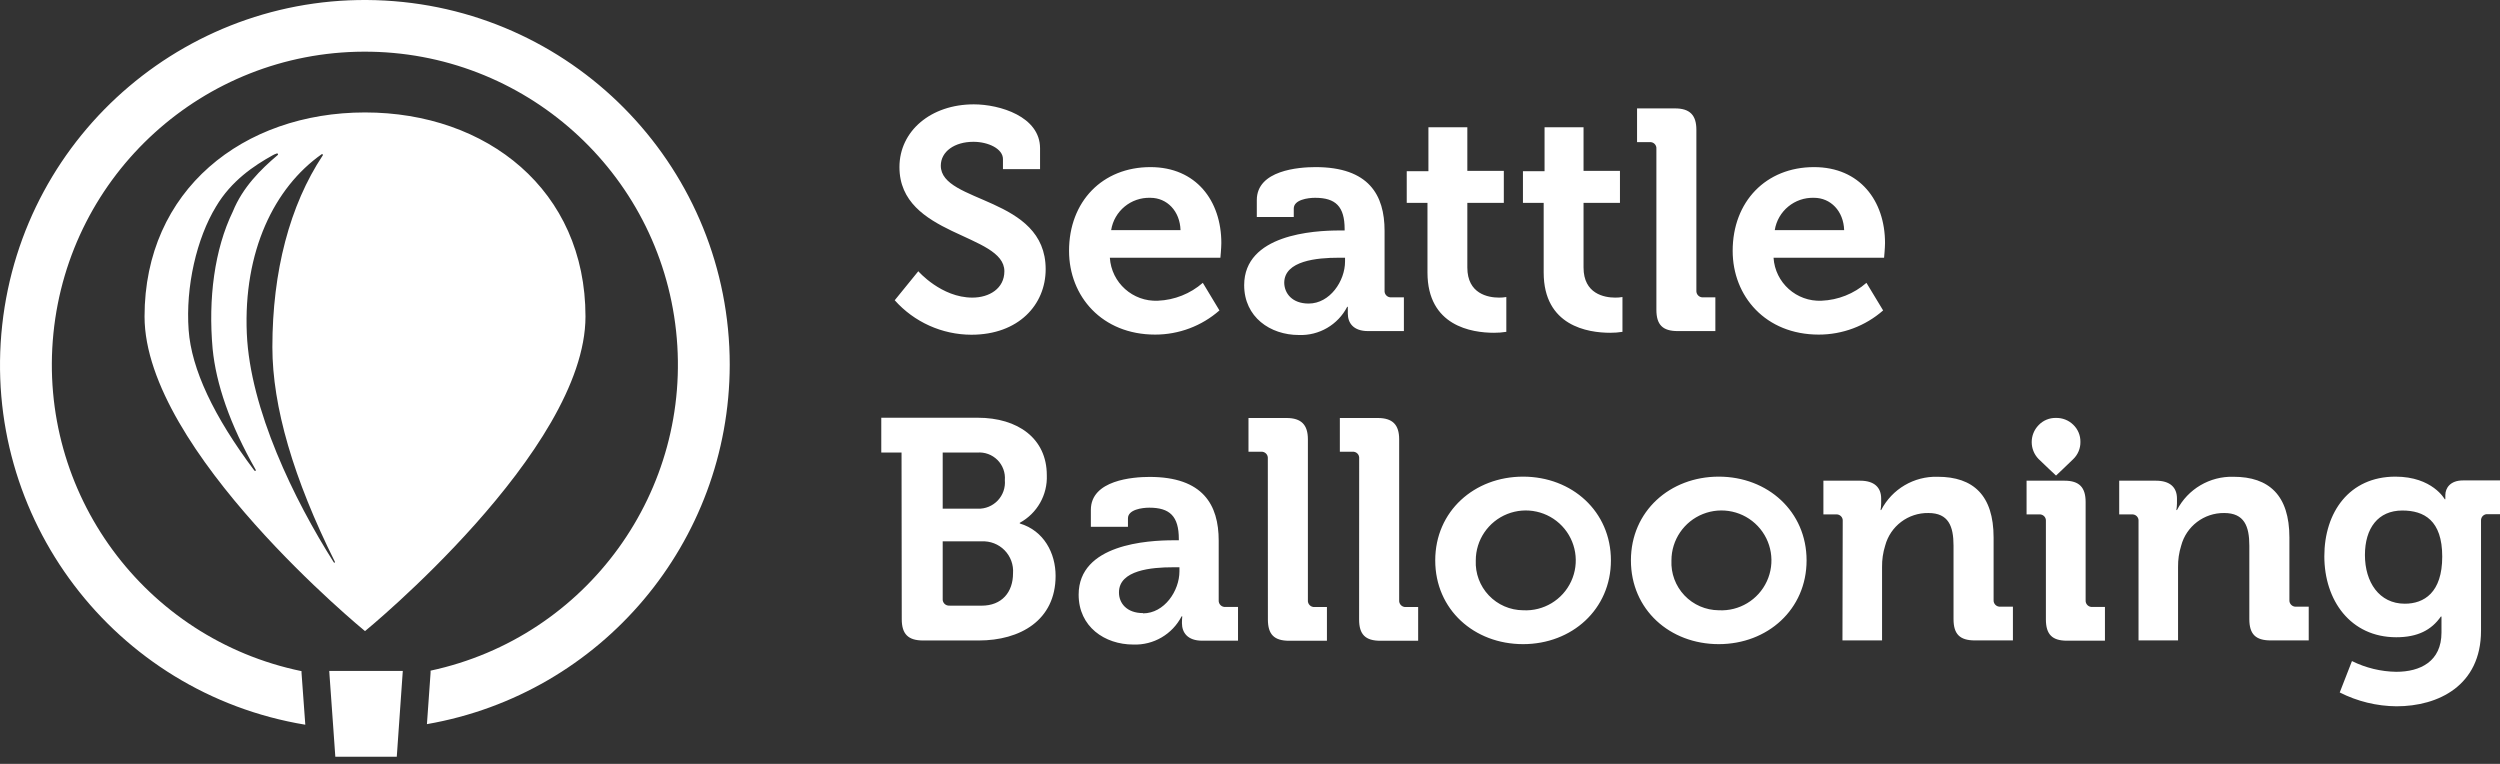
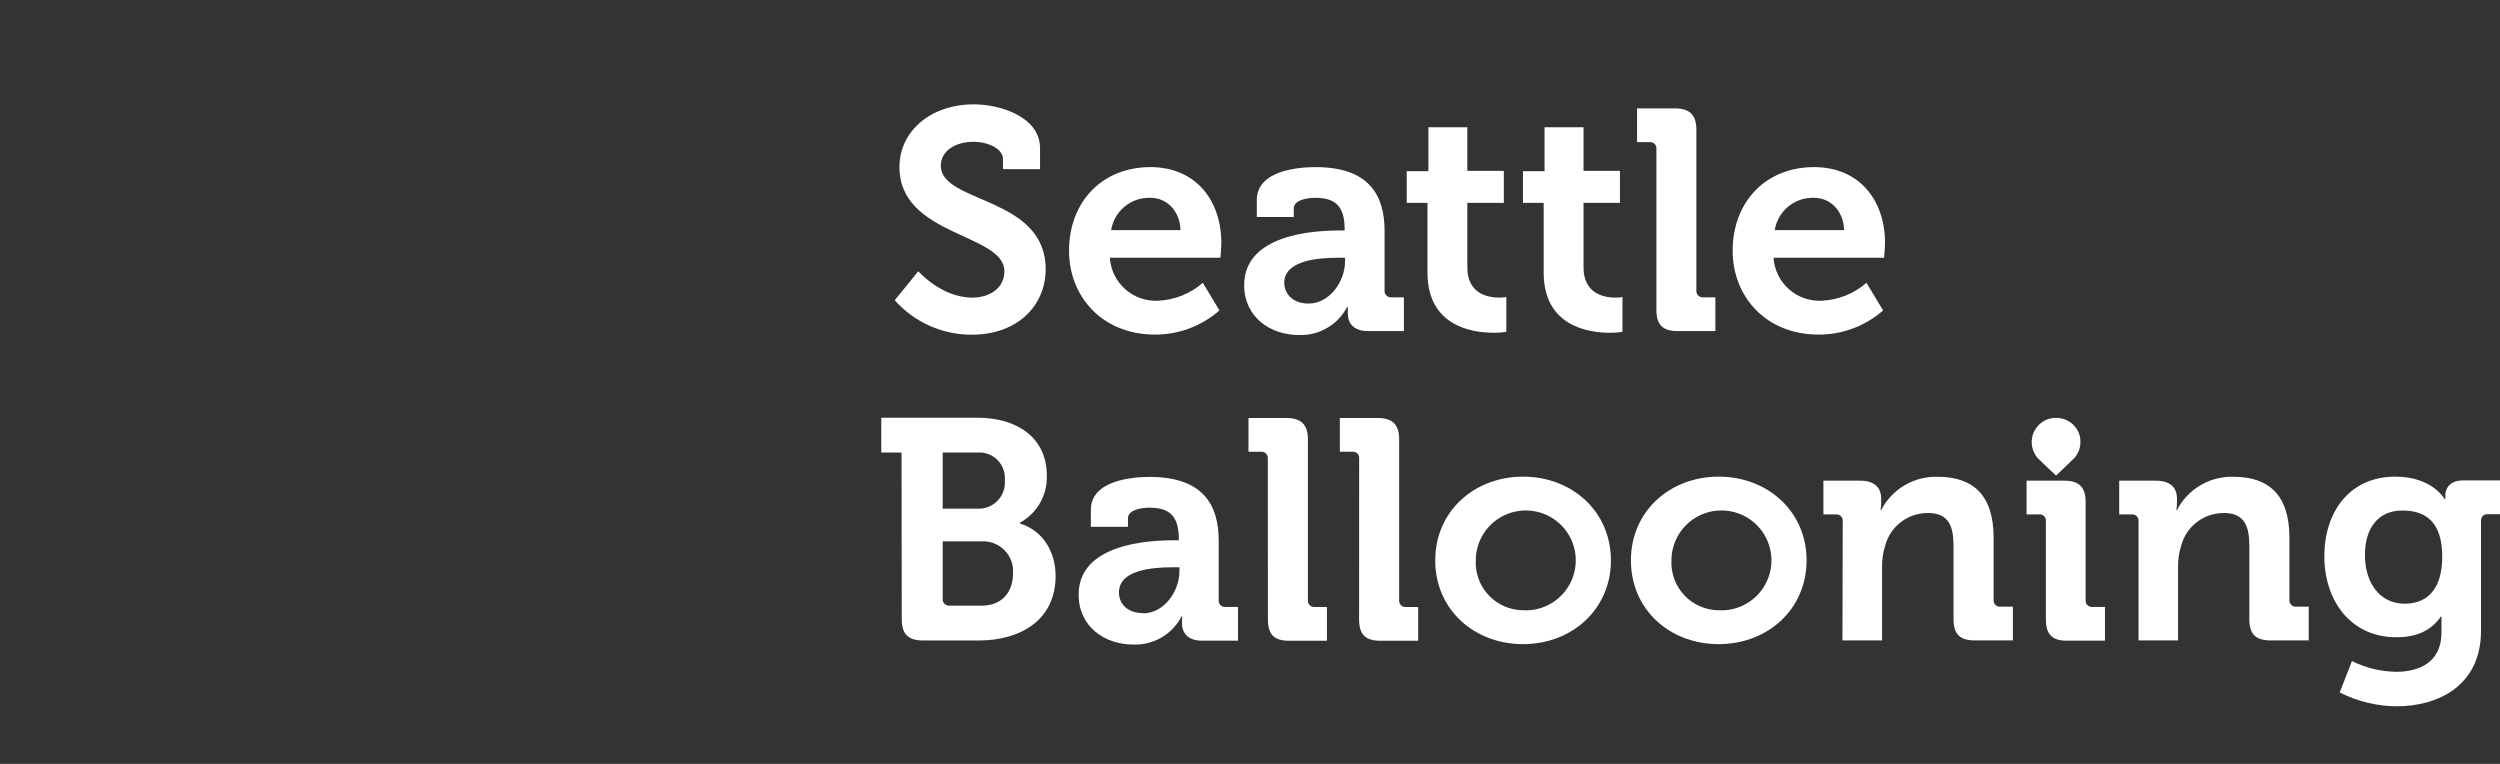
<svg xmlns="http://www.w3.org/2000/svg" width="180px" height="55px" viewBox="0 0 180 55" version="1.1">
  <rect x="0" y="0" width="180" height="55" fill="#333333" stroke="none" />
  <title>sb-logo</title>
  <g id="Page-1" stroke="none" stroke-width="1" fill="none" fill-rule="evenodd">
    <g id="SB-Mobile-A" transform="translate(-26, -21)" fill="#FFFFFF" fill-rule="nonzero">
      <g id="sb-logo" transform="translate(26, 21)">
        <path d="M66.118,19.529 C66.118,19.529 67.772,21.428 70.009,21.428 C71.231,21.428 72.315,20.772 72.315,19.529 C72.315,16.798 64.76,17.022 64.76,12.032 C64.76,9.432 67.023,7.513 70.112,7.513 C71.989,7.513 74.884,8.392 74.884,10.676 L74.884,12.177 L72.213,12.177 L72.213,11.453 C72.213,10.71 71.153,10.21 70.087,10.21 C68.73,10.21 67.738,10.909 67.738,11.93 C67.738,14.66 75.288,14.121 75.288,19.383 C75.288,21.934 73.342,24.101 69.937,24.101 C67.828,24.095 65.821,23.192 64.42,21.618 L66.118,19.529 Z M82.828,12.032 C86.126,12.032 87.936,14.461 87.936,17.498 C87.936,17.838 87.868,18.557 87.868,18.557 L79.909,18.557 C80.024,20.358 81.563,21.735 83.368,21.652 C84.562,21.603 85.703,21.149 86.603,20.364 L87.8,22.351 C86.519,23.475 84.873,24.093 83.168,24.091 C79.345,24.091 76.971,21.336 76.971,18.061 C76.971,14.514 79.369,12.032 82.828,12.032 Z M84.998,16.57 C84.954,15.195 84.025,14.242 82.828,14.242 C81.433,14.196 80.222,15.193 80.002,16.57 L84.998,16.57 Z M96.439,16.594 L96.814,16.594 L96.814,16.502 C96.814,14.855 96.157,14.242 94.688,14.242 C94.168,14.242 93.151,14.378 93.151,15.015 L93.151,15.622 L90.49,15.622 L90.49,14.403 C90.49,12.255 93.516,12.032 94.717,12.032 C98.56,12.032 99.689,14.043 99.689,16.618 L99.689,20.923 C99.679,21.055 99.726,21.184 99.82,21.278 C99.914,21.371 100.043,21.419 100.175,21.409 L101.08,21.409 L101.08,23.838 L98.502,23.838 C97.437,23.838 97.043,23.25 97.043,22.575 C97.043,22.283 97.043,22.089 97.043,22.089 L96.999,22.089 C96.332,23.385 94.973,24.177 93.516,24.12 C91.458,24.12 89.58,22.832 89.58,20.529 C89.585,16.885 94.562,16.594 96.439,16.594 Z M94.221,21.856 C95.758,21.856 96.843,20.228 96.843,18.829 L96.843,18.557 L96.357,18.557 C94.863,18.557 92.465,18.761 92.465,20.364 C92.479,21.132 93.044,21.856 94.221,21.856 L94.221,21.856 Z M102.778,14.607 L101.285,14.607 L101.285,12.328 L102.846,12.328 L102.846,9.165 L105.648,9.165 L105.648,12.304 L108.275,12.304 L108.275,14.607 L105.648,14.607 L105.648,19.261 C105.648,21.156 107.142,21.428 107.935,21.428 C108.109,21.43 108.283,21.416 108.455,21.385 L108.455,23.892 C108.162,23.939 107.866,23.962 107.57,23.96 C105.964,23.96 102.778,23.474 102.778,19.621 L102.778,14.607 Z M111.145,14.607 L109.652,14.607 L109.652,12.328 L111.208,12.328 L111.208,9.165 L114.015,9.165 L114.015,12.304 L116.637,12.304 L116.637,14.607 L114.015,14.607 L114.015,19.261 C114.015,21.156 115.509,21.428 116.297,21.428 C116.471,21.43 116.646,21.416 116.817,21.385 L116.817,23.892 C116.526,23.939 116.232,23.962 115.937,23.96 C114.332,23.96 111.145,23.474 111.145,19.621 L111.145,14.607 Z M119.26,10.72 C119.273,10.587 119.227,10.455 119.132,10.361 C119.038,10.267 118.906,10.22 118.773,10.234 L117.868,10.234 L117.868,7.805 L120.602,7.805 C121.668,7.805 122.139,8.29 122.139,9.34 L122.139,20.923 C122.129,21.055 122.177,21.184 122.271,21.278 C122.364,21.371 122.494,21.419 122.626,21.409 L123.506,21.409 L123.506,23.838 L120.797,23.838 C119.712,23.838 119.26,23.386 119.26,22.303 L119.26,10.72 Z M130.609,12.032 C133.912,12.032 135.722,14.461 135.722,17.498 C135.722,17.838 135.654,18.557 135.654,18.557 L127.695,18.557 C127.81,20.358 129.349,21.735 131.154,21.652 C132.346,21.603 133.486,21.149 134.384,20.364 L135.585,22.351 C134.303,23.475 132.655,24.093 130.949,24.091 C127.126,24.091 124.752,21.336 124.752,18.061 C124.752,14.514 127.15,12.032 130.609,12.032 Z M132.779,16.57 C132.735,15.195 131.806,14.242 130.609,14.242 C129.214,14.196 128.002,15.193 127.782,16.57 L132.779,16.57 Z M64.911,32.584 L63.452,32.584 L63.452,30.077 L70.394,30.077 C73.288,30.077 75.37,31.568 75.37,34.212 C75.429,35.632 74.674,36.962 73.424,37.642 L73.424,37.69 C75.166,38.21 76.003,39.833 76.003,41.461 C76.003,44.667 73.449,46.115 70.467,46.115 L66.463,46.115 C65.398,46.115 64.926,45.663 64.926,44.58 L64.911,32.584 Z M70.404,36.626 C70.945,36.644 71.467,36.429 71.839,36.036 C72.211,35.643 72.397,35.11 72.349,34.571 C72.394,34.032 72.199,33.5 71.816,33.117 C71.432,32.734 70.9,32.539 70.36,32.584 L67.874,32.584 L67.874,36.626 L70.404,36.626 Z M68.37,43.608 L70.676,43.608 C72.135,43.608 72.938,42.636 72.938,41.281 C72.984,40.665 72.762,40.059 72.329,39.618 C71.896,39.177 71.293,38.944 70.676,38.978 L67.874,38.978 L67.874,43.108 C67.86,43.243 67.908,43.377 68.004,43.473 C68.1,43.569 68.235,43.617 68.37,43.603 L68.37,43.608 Z M84.511,38.9 L84.876,38.9 L84.876,38.813 C84.876,37.161 84.219,36.553 82.75,36.553 C82.23,36.553 81.213,36.689 81.213,37.321 L81.213,37.928 L78.542,37.928 L78.542,36.709 C78.542,34.566 81.573,34.338 82.77,34.338 C86.618,34.338 87.746,36.349 87.746,38.924 L87.746,43.215 C87.736,43.346 87.784,43.476 87.877,43.57 C87.971,43.663 88.101,43.711 88.233,43.701 L89.137,43.701 L89.137,46.13 L86.559,46.13 C85.499,46.13 85.1,45.542 85.1,44.862 C85.099,44.7 85.107,44.537 85.124,44.376 L85.075,44.376 C84.409,45.67 83.053,46.462 81.597,46.407 C79.539,46.407 77.662,45.124 77.662,42.816 C77.662,39.177 82.633,38.9 84.511,38.9 Z M82.298,44.162 C83.835,44.162 84.92,42.539 84.92,41.135 L84.92,40.844 L84.433,40.844 C82.94,40.844 80.566,41.043 80.566,42.646 C80.556,43.419 81.12,44.143 82.298,44.143 L82.298,44.162 Z M91.283,33.011 C91.295,32.879 91.248,32.749 91.154,32.655 C91.06,32.561 90.929,32.513 90.796,32.526 L89.891,32.526 L89.891,30.096 L92.63,30.096 C93.691,30.096 94.168,30.582 94.168,31.632 L94.168,43.22 C94.157,43.351 94.205,43.481 94.299,43.574 C94.392,43.668 94.522,43.716 94.654,43.705 L95.539,43.705 L95.539,46.135 L92.825,46.135 C91.74,46.135 91.288,45.683 91.288,44.599 L91.283,33.011 Z M97.86,33.011 C97.874,32.879 97.827,32.747 97.733,32.653 C97.638,32.558 97.506,32.512 97.373,32.526 L96.469,32.526 L96.469,30.096 L99.202,30.096 C100.268,30.096 100.74,30.582 100.74,31.632 L100.74,43.22 C100.729,43.351 100.777,43.481 100.871,43.574 C100.964,43.668 101.094,43.716 101.226,43.705 L102.107,43.705 L102.107,46.135 L99.392,46.135 C98.307,46.135 97.855,45.683 97.855,44.599 L97.86,33.011 Z M109.662,34.318 C113.188,34.318 115.986,36.826 115.986,40.348 C115.986,43.871 113.179,46.378 109.662,46.378 C106.144,46.378 103.337,43.895 103.337,40.348 C103.337,36.801 106.159,34.318 109.662,34.318 Z M109.662,43.939 C111.133,44.018 112.505,43.194 113.123,41.858 C113.742,40.522 113.483,38.945 112.47,37.876 C111.456,36.807 109.893,36.464 108.524,37.008 C107.155,37.553 106.256,38.876 106.256,40.348 C106.213,41.28 106.551,42.19 107.194,42.867 C107.836,43.545 108.727,43.932 109.662,43.939 L109.662,43.939 Z M123.75,34.318 C127.277,34.318 130.074,36.826 130.074,40.348 C130.074,43.871 127.272,46.378 123.75,46.378 C120.228,46.378 117.426,43.895 117.426,40.348 C117.426,36.801 120.242,34.318 123.75,34.318 Z M123.75,43.939 C125.221,44.018 126.593,43.194 127.211,41.858 C127.83,40.522 127.571,38.945 126.558,37.876 C125.544,36.807 123.981,36.464 122.612,37.008 C121.243,37.553 120.345,38.876 120.344,40.348 C120.299,41.281 120.637,42.191 121.28,42.869 C121.923,43.547 122.815,43.933 123.75,43.939 Z M132.676,37.525 C132.69,37.393 132.644,37.261 132.549,37.166 C132.455,37.072 132.323,37.025 132.19,37.039 L131.285,37.039 L131.285,34.61 L133.931,34.61 C134.948,34.61 135.444,35.096 135.444,35.898 L135.444,36.238 C135.442,36.4 135.427,36.563 135.401,36.723 L135.444,36.723 C136.227,35.209 137.81,34.277 139.516,34.328 C142.07,34.328 143.539,35.659 143.539,38.701 L143.539,43.195 C143.529,43.327 143.577,43.457 143.67,43.55 C143.764,43.644 143.894,43.691 144.026,43.681 L144.93,43.681 L144.93,46.11 L142.192,46.11 C141.107,46.11 140.654,45.659 140.654,44.575 L140.654,39.289 C140.654,37.89 140.294,36.937 138.845,36.937 C137.389,36.913 136.105,37.883 135.731,39.289 C135.576,39.786 135.5,40.304 135.508,40.824 L135.508,46.11 L132.657,46.11 L132.676,37.525 Z M147.304,37.525 C147.318,37.393 147.272,37.261 147.177,37.166 C147.083,37.072 146.951,37.025 146.818,37.039 L145.913,37.039 L145.913,34.61 L148.647,34.61 C149.712,34.61 150.165,35.096 150.165,36.145 L150.165,43.215 C150.155,43.346 150.202,43.476 150.296,43.57 C150.39,43.663 150.519,43.711 150.651,43.701 L151.556,43.701 L151.556,46.13 L148.822,46.13 C147.757,46.13 147.304,45.678 147.304,44.595 L147.304,37.525 Z M153.974,37.525 C153.988,37.393 153.941,37.261 153.847,37.166 C153.752,37.072 153.62,37.025 153.487,37.039 L152.583,37.039 L152.583,34.61 L155.229,34.61 C156.246,34.61 156.742,35.096 156.742,35.898 L156.742,36.238 C156.739,36.4 156.725,36.563 156.698,36.723 L156.742,36.723 C157.525,35.209 159.108,34.278 160.814,34.328 C163.368,34.328 164.837,35.659 164.837,38.701 L164.837,43.195 C164.826,43.327 164.874,43.457 164.968,43.55 C165.061,43.644 165.191,43.691 165.323,43.681 L166.228,43.681 L166.228,46.11 L163.489,46.11 C162.404,46.11 161.952,45.659 161.952,44.575 L161.952,39.289 C161.952,37.89 161.592,36.937 160.142,36.937 C158.692,36.92 157.415,37.889 157.044,39.289 C156.888,39.786 156.812,40.304 156.82,40.824 L156.82,46.11 L153.974,46.11 L153.974,37.525 Z M172.469,34.318 C175.14,34.318 176.021,35.946 176.021,35.946 L176.064,35.946 L176.064,35.65 C176.064,35.135 176.424,34.591 177.329,34.591 L180,34.591 L180,37.02 L179.119,37.02 C178.993,37.007 178.867,37.05 178.774,37.136 C178.681,37.223 178.63,37.345 178.633,37.472 L178.633,45.411 C178.633,49.361 175.559,50.853 172.552,50.853 C171.13,50.842 169.729,50.501 168.461,49.857 L169.341,47.597 C170.333,48.089 171.421,48.353 172.528,48.37 C174.269,48.37 175.787,47.622 175.787,45.542 L175.787,45.003 C175.787,44.731 175.787,44.39 175.787,44.39 L175.743,44.39 C175.067,45.362 174.07,45.882 172.533,45.882 C169.23,45.882 167.352,43.22 167.352,40.052 C167.352,36.884 169.147,34.318 172.469,34.318 Z M175.841,40.076 C175.841,37.457 174.527,36.757 172.966,36.757 C171.224,36.757 170.275,38.026 170.275,39.964 C170.275,41.903 171.292,43.467 173.146,43.467 C174.527,43.467 175.841,42.675 175.841,40.076 L175.841,40.076 Z M148.034,34.241 C148.034,34.241 148.929,33.4 149.27,33.06 C149.609,32.736 149.798,32.285 149.79,31.816 C149.798,31.349 149.609,30.899 149.27,30.577 C148.94,30.256 148.495,30.081 148.034,30.091 C147.558,30.078 147.1,30.269 146.774,30.616 C146.119,31.294 146.119,32.368 146.774,33.045 C147.129,33.395 148.034,34.241 148.034,34.241 Z" id="Combined-Shape" />
-         <path d="M29.002,48.306 L28.979,48.624 L28.714,52.4 L28.568,54.486 L24.143,54.486 L23.997,52.417 L23.728,48.643 L23.706,48.306 L29.002,48.306 Z M0.159,23.4 C1.681,9.535 13.777,-0.723 27.707,0.04 C41.637,0.802 52.541,12.318 52.541,26.267 C52.519,39.04 43.324,49.95 30.739,52.138 L30.739,52.138 L31.001,48.449 L31.001,48.287 C42.287,45.865 49.918,35.308 48.678,23.833 C47.438,12.358 37.727,3.675 26.184,3.72 C14.642,3.764 4.998,12.521 3.846,24.005 C2.694,35.489 10.406,45.987 21.71,48.322 L21.71,48.322 L21.71,48.449 L21.982,52.18 C8.219,49.903 -1.364,37.266 0.159,23.4 Z M26.281,8.096 C35.044,8.096 42.155,13.677 42.155,22.788 C42.155,32.457 26.281,45.44 26.281,45.44 C26.281,45.44 10.407,32.457 10.407,22.788 C10.407,13.677 17.518,8.096 26.281,8.096 Z M23.197,11.098 L23.168,11.098 C19.737,13.512 17.515,18.108 17.771,24.023 C18.007,29.464 21.175,35.981 24.029,40.484 C24.039,40.5 24.056,40.51 24.075,40.51 C24.084,40.512 24.094,40.512 24.104,40.51 C24.122,40.487 24.122,40.455 24.104,40.432 C21.127,34.456 19.611,29.263 19.611,24.994 C19.611,19.54 20.864,14.768 23.236,11.192 C23.254,11.171 23.254,11.139 23.236,11.118 C23.227,11.105 23.212,11.097 23.197,11.098 Z M19.919,11.053 C19.824,11.084 19.733,11.124 19.646,11.173 C18.279,11.928 16.653,13.022 15.558,14.866 C14.159,17.159 13.355,20.638 13.582,23.763 C13.783,26.562 15.373,29.966 18.315,33.882 C18.327,33.896 18.343,33.904 18.36,33.905 C18.371,33.908 18.382,33.908 18.393,33.905 C18.419,33.888 18.427,33.854 18.412,33.827 C16.543,30.553 15.555,27.621 15.309,25.117 C14.985,21.502 15.438,17.962 16.766,15.225 C17.469,13.495 18.759,12.206 20.006,11.153 C20.024,11.128 20.024,11.094 20.006,11.069 C19.983,11.046 19.948,11.04 19.919,11.053 Z" id="Shape" />
      </g>
    </g>
  </g>
</svg>